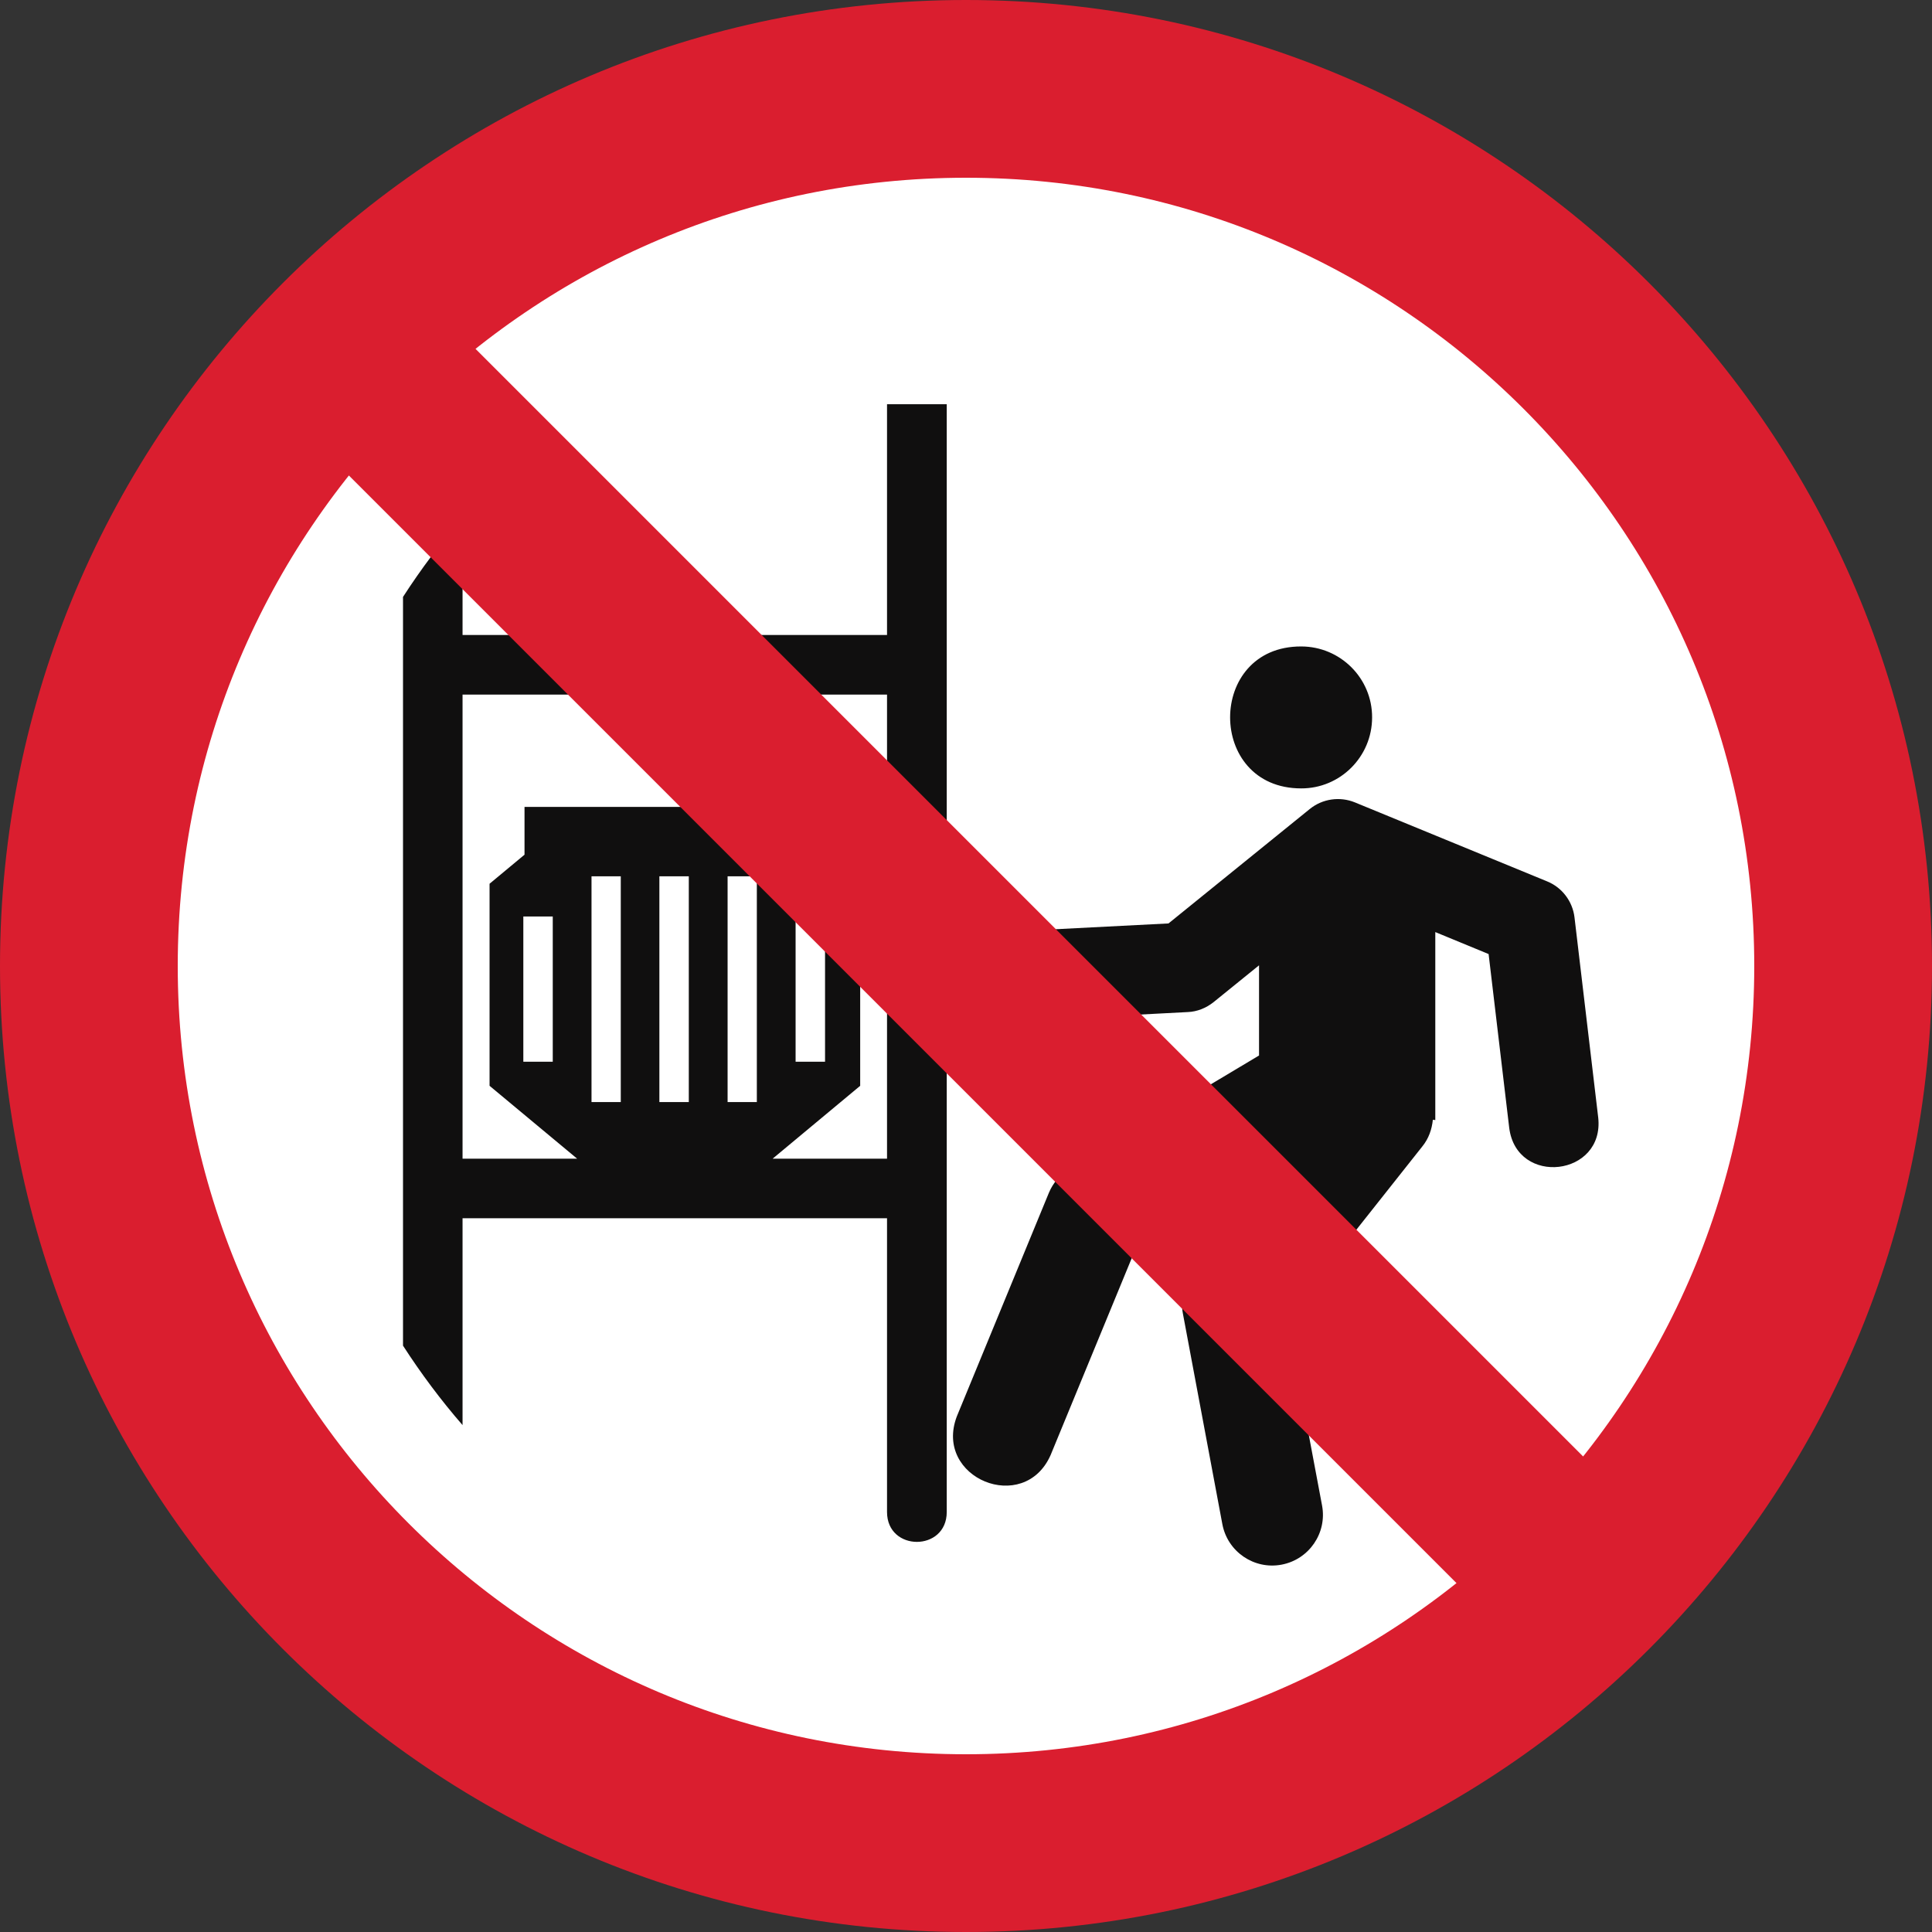
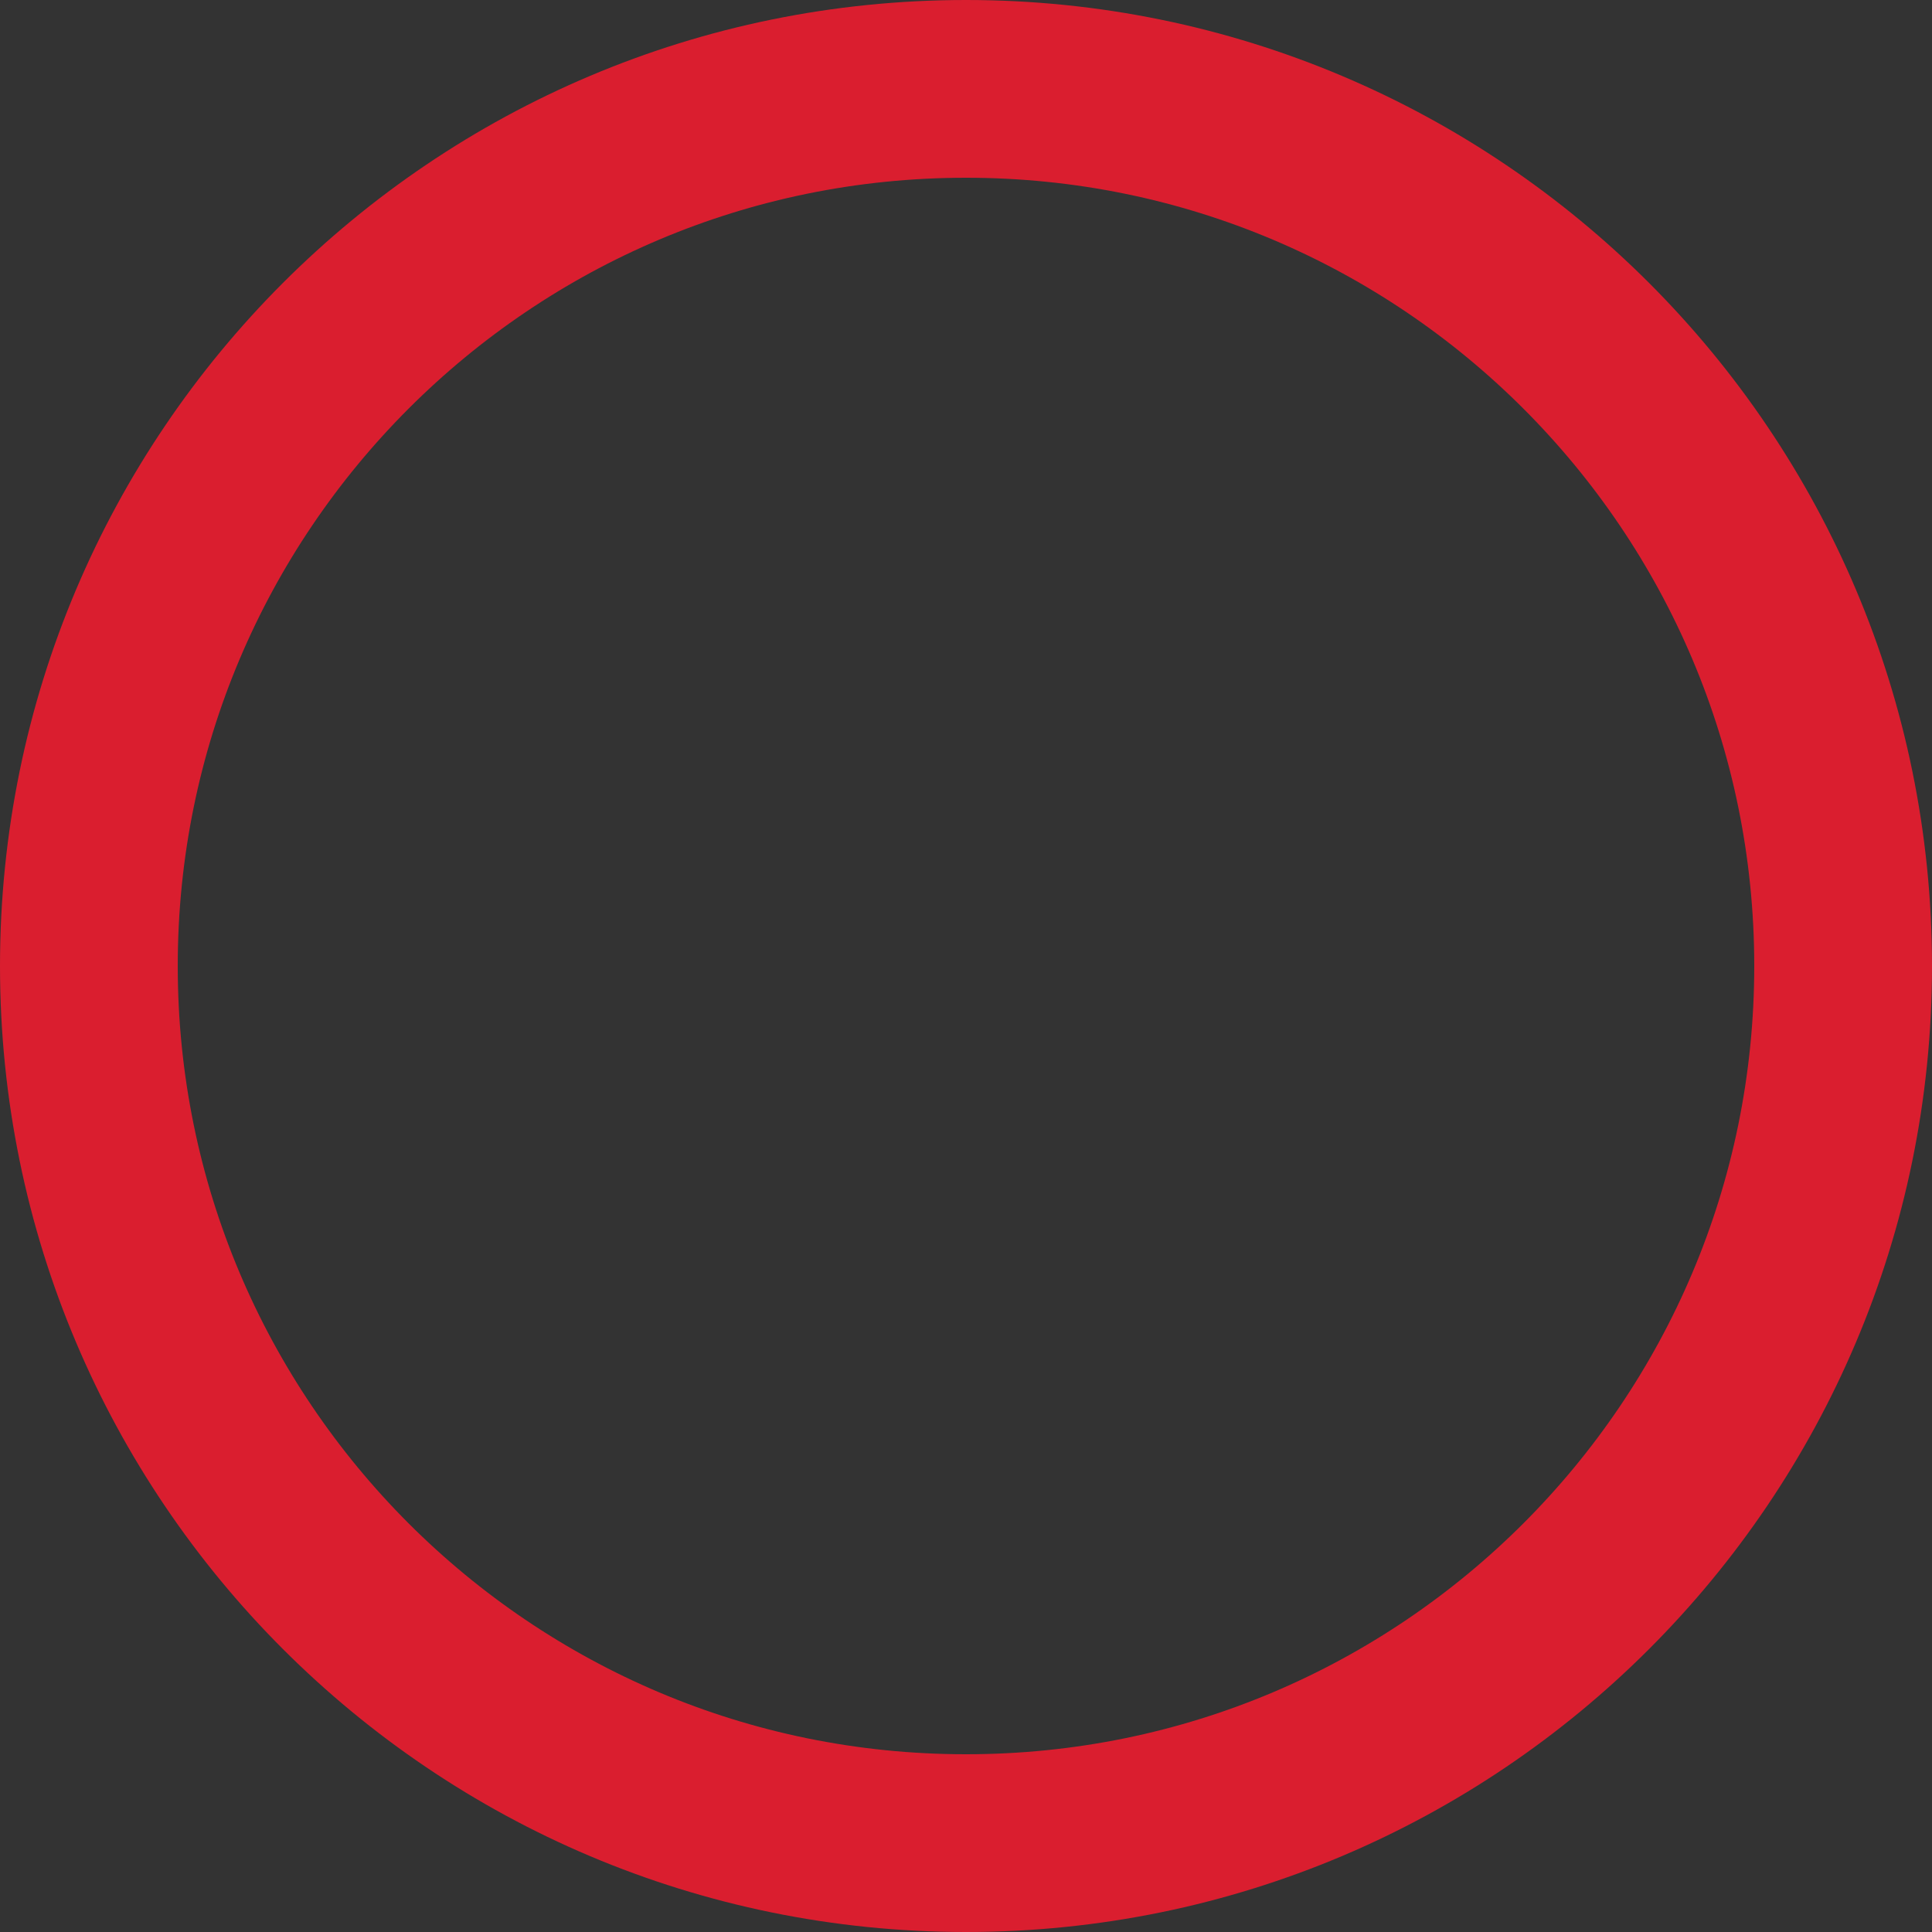
<svg xmlns="http://www.w3.org/2000/svg" width="500" zoomAndPan="magnify" viewBox="0 0 375 375" height="500" preserveAspectRatio="xMidYMid meet" version="1.0">
  <rect x="0" y="0" width="375" height="375" fill="#333333" stroke="none" />
  <defs>
    <clipPath id="73289fc539">
-       <path d="M 15.387 15.387 L 359.613 15.387 L 359.613 359.613 L 15.387 359.613 Z M 15.387 15.387 " clip-rule="nonzero" />
-     </clipPath>
+       </clipPath>
    <clipPath id="787ebd06fa">
      <path d="M 187.5 15.387 C 92.445 15.387 15.387 92.445 15.387 187.5 C 15.387 282.555 92.445 359.613 187.5 359.613 C 282.555 359.613 359.613 282.555 359.613 187.5 C 359.613 92.445 282.555 15.387 187.5 15.387 Z M 187.5 15.387 " clip-rule="nonzero" />
    </clipPath>
    <clipPath id="81f411976f">
      <path d="M 187.5 0 C 83.945 0 0 83.945 0 187.5 C 0 291.055 83.945 375 187.5 375 C 291.055 375 375 291.055 375 187.5 C 375 83.945 291.055 0 187.5 0 Z M 187.5 0 " clip-rule="nonzero" />
    </clipPath>
    <clipPath id="173af806e9">
-       <path d="M 78.164 78.461 L 310.664 78.461 L 310.664 304 L 78.164 304 Z M 78.164 78.461 " clip-rule="nonzero" />
-     </clipPath>
+       </clipPath>
    <clipPath id="876ef78959">
      <path d="M 57 57 L 318 57 L 318 318 L 57 318 Z M 57 57 " clip-rule="nonzero" />
    </clipPath>
    <clipPath id="ba93b2b452">
-       <path d="M 57.23 81.809 L 81.812 57.227 L 317.77 293.188 L 293.188 317.766 Z M 57.23 81.809 " clip-rule="nonzero" />
-     </clipPath>
+       </clipPath>
  </defs>
  <g clip-path="url(#73289fc539)">
    <g clip-path="url(#787ebd06fa)">
      <path fill="#ffffff" d="M 15.387 15.387 L 359.613 15.387 L 359.613 359.613 L 15.387 359.613 Z M 15.387 15.387 " fill-opacity="1" fill-rule="nonzero" />
    </g>
  </g>
  <g clip-path="url(#81f411976f)">
    <path stroke-linecap="butt" transform="matrix(0.75, 0, 0, 0.75, 0, 0)" fill="none" stroke-linejoin="miter" d="M 250 0 C 111.927 0 -0 111.927 -0 250 C -0 388.073 111.927 500 250 500 C 388.073 500 500 388.073 500 250 C 500 111.927 388.073 0 250 0 Z M 250 0 " stroke="#da1e2f" stroke-width="92" stroke-opacity="1" stroke-miterlimit="4" />
  </g>
  <g clip-path="url(#173af806e9)">
-     <path fill="#100f0f" d="M 252.551 153.027 C 260.137 153.059 266.324 146.875 266.324 139.254 C 266.355 131.66 260.172 125.477 252.551 125.477 C 234.168 125.441 234.168 153.027 252.551 153.027 M 310.211 216.906 L 305.609 178.059 C 305.238 174.938 303.184 172.246 300.293 171.074 L 262.992 155.746 C 260.043 154.543 256.68 155.039 254.227 157.027 L 226.805 179.238 L 199.992 180.613 C 195.227 180.879 191.527 184.949 191.762 189.758 C 192.027 194.523 196.098 198.152 200.906 197.988 L 230.539 196.441 C 232.355 196.371 234.102 195.668 235.543 194.523 L 244.379 187.367 L 244.379 204.871 L 207.656 226.816 C 205.844 227.891 204.398 229.578 203.59 231.52 L 185.715 274.934 C 181.18 286.902 198.754 294.117 203.922 282.43 L 220.559 242.043 L 248.887 225.137 L 231.543 247.047 C 229.766 249.266 229.059 252.156 229.602 254.98 L 237.258 295.84 C 238.262 301.18 243.406 304.707 248.75 303.699 C 254.09 302.695 257.617 297.551 256.609 292.207 L 249.754 255.754 L 276.105 222.48 C 277.316 220.977 277.918 219.219 278.117 217.344 L 278.59 217.402 L 278.59 180.914 L 288.938 185.18 L 292.938 218.918 C 294.383 230.34 311.484 228.328 310.211 216.902 M 107.289 206.082 L 101.578 206.082 L 101.578 177.895 L 107.289 177.895 Z M 154.426 177.895 L 160.141 177.895 L 160.141 206.082 L 154.426 206.082 Z M 172.172 224.902 L 149.965 224.902 L 166.961 210.754 L 166.961 171.535 L 160.172 165.895 L 160.172 156.621 L 101.809 156.621 L 101.809 165.895 L 95.023 171.535 L 95.023 210.754 L 112.027 224.902 L 89.781 224.902 L 89.781 134.816 L 172.172 134.816 Z M 146.902 213.91 L 141.227 213.91 L 141.227 170.094 L 146.902 170.094 Z M 133.695 213.91 L 127.984 213.91 L 127.984 170.094 L 133.695 170.094 Z M 120.492 213.91 L 114.812 213.91 L 114.812 170.094 L 120.492 170.094 Z M 172.172 123.254 L 89.781 123.254 L 89.781 100.477 C 85.578 105.309 81.715 110.453 78.223 115.863 L 78.223 261.188 C 81.715 266.598 85.578 271.777 89.781 276.609 L 89.781 236.457 L 172.172 236.457 L 172.172 293.48 C 172.172 301.211 183.762 301.211 183.762 293.48 L 183.762 78.461 L 172.172 78.461 Z M 172.172 123.254 " fill-opacity="1" fill-rule="nonzero" />
+     <path fill="#100f0f" d="M 252.551 153.027 C 260.137 153.059 266.324 146.875 266.324 139.254 C 266.355 131.66 260.172 125.477 252.551 125.477 C 234.168 125.441 234.168 153.027 252.551 153.027 M 310.211 216.906 L 305.609 178.059 C 305.238 174.938 303.184 172.246 300.293 171.074 L 262.992 155.746 C 260.043 154.543 256.68 155.039 254.227 157.027 L 226.805 179.238 L 199.992 180.613 C 195.227 180.879 191.527 184.949 191.762 189.758 C 192.027 194.523 196.098 198.152 200.906 197.988 L 230.539 196.441 C 232.355 196.371 234.102 195.668 235.543 194.523 L 244.379 187.367 L 244.379 204.871 L 207.656 226.816 C 205.844 227.891 204.398 229.578 203.59 231.52 L 185.715 274.934 C 181.18 286.902 198.754 294.117 203.922 282.43 L 220.559 242.043 L 248.887 225.137 L 231.543 247.047 C 229.766 249.266 229.059 252.156 229.602 254.98 L 237.258 295.84 C 238.262 301.18 243.406 304.707 248.75 303.699 C 254.09 302.695 257.617 297.551 256.609 292.207 L 249.754 255.754 L 276.105 222.48 C 277.316 220.977 277.918 219.219 278.117 217.344 L 278.59 217.402 L 278.59 180.914 L 288.938 185.18 L 292.938 218.918 C 294.383 230.34 311.484 228.328 310.211 216.902 M 107.289 206.082 L 101.578 206.082 L 101.578 177.895 L 107.289 177.895 Z M 154.426 177.895 L 160.141 177.895 L 160.141 206.082 L 154.426 206.082 Z M 172.172 224.902 L 149.965 224.902 L 166.961 210.754 L 166.961 171.535 L 160.172 165.895 L 160.172 156.621 L 101.809 156.621 L 101.809 165.895 L 95.023 171.535 L 95.023 210.754 L 112.027 224.902 L 89.781 224.902 L 89.781 134.816 L 172.172 134.816 Z M 146.902 213.91 L 141.227 213.91 L 141.227 170.094 L 146.902 170.094 Z M 133.695 213.91 L 127.984 213.91 L 127.984 170.094 L 133.695 170.094 Z M 120.492 213.91 L 114.812 213.91 L 114.812 170.094 L 120.492 170.094 Z M 172.172 123.254 L 89.781 100.477 C 85.578 105.309 81.715 110.453 78.223 115.863 L 78.223 261.188 C 81.715 266.598 85.578 271.777 89.781 276.609 L 89.781 236.457 L 172.172 236.457 L 172.172 293.48 C 172.172 301.211 183.762 301.211 183.762 293.48 L 183.762 78.461 L 172.172 78.461 Z M 172.172 123.254 " fill-opacity="1" fill-rule="nonzero" />
  </g>
  <g clip-path="url(#876ef78959)">
    <g clip-path="url(#ba93b2b452)">
      <path fill="#da1e2f" d="M 57.23 81.809 L 81.812 57.227 L 317.734 293.148 L 293.152 317.73 Z M 57.23 81.809 " fill-opacity="1" fill-rule="nonzero" />
    </g>
  </g>
</svg>